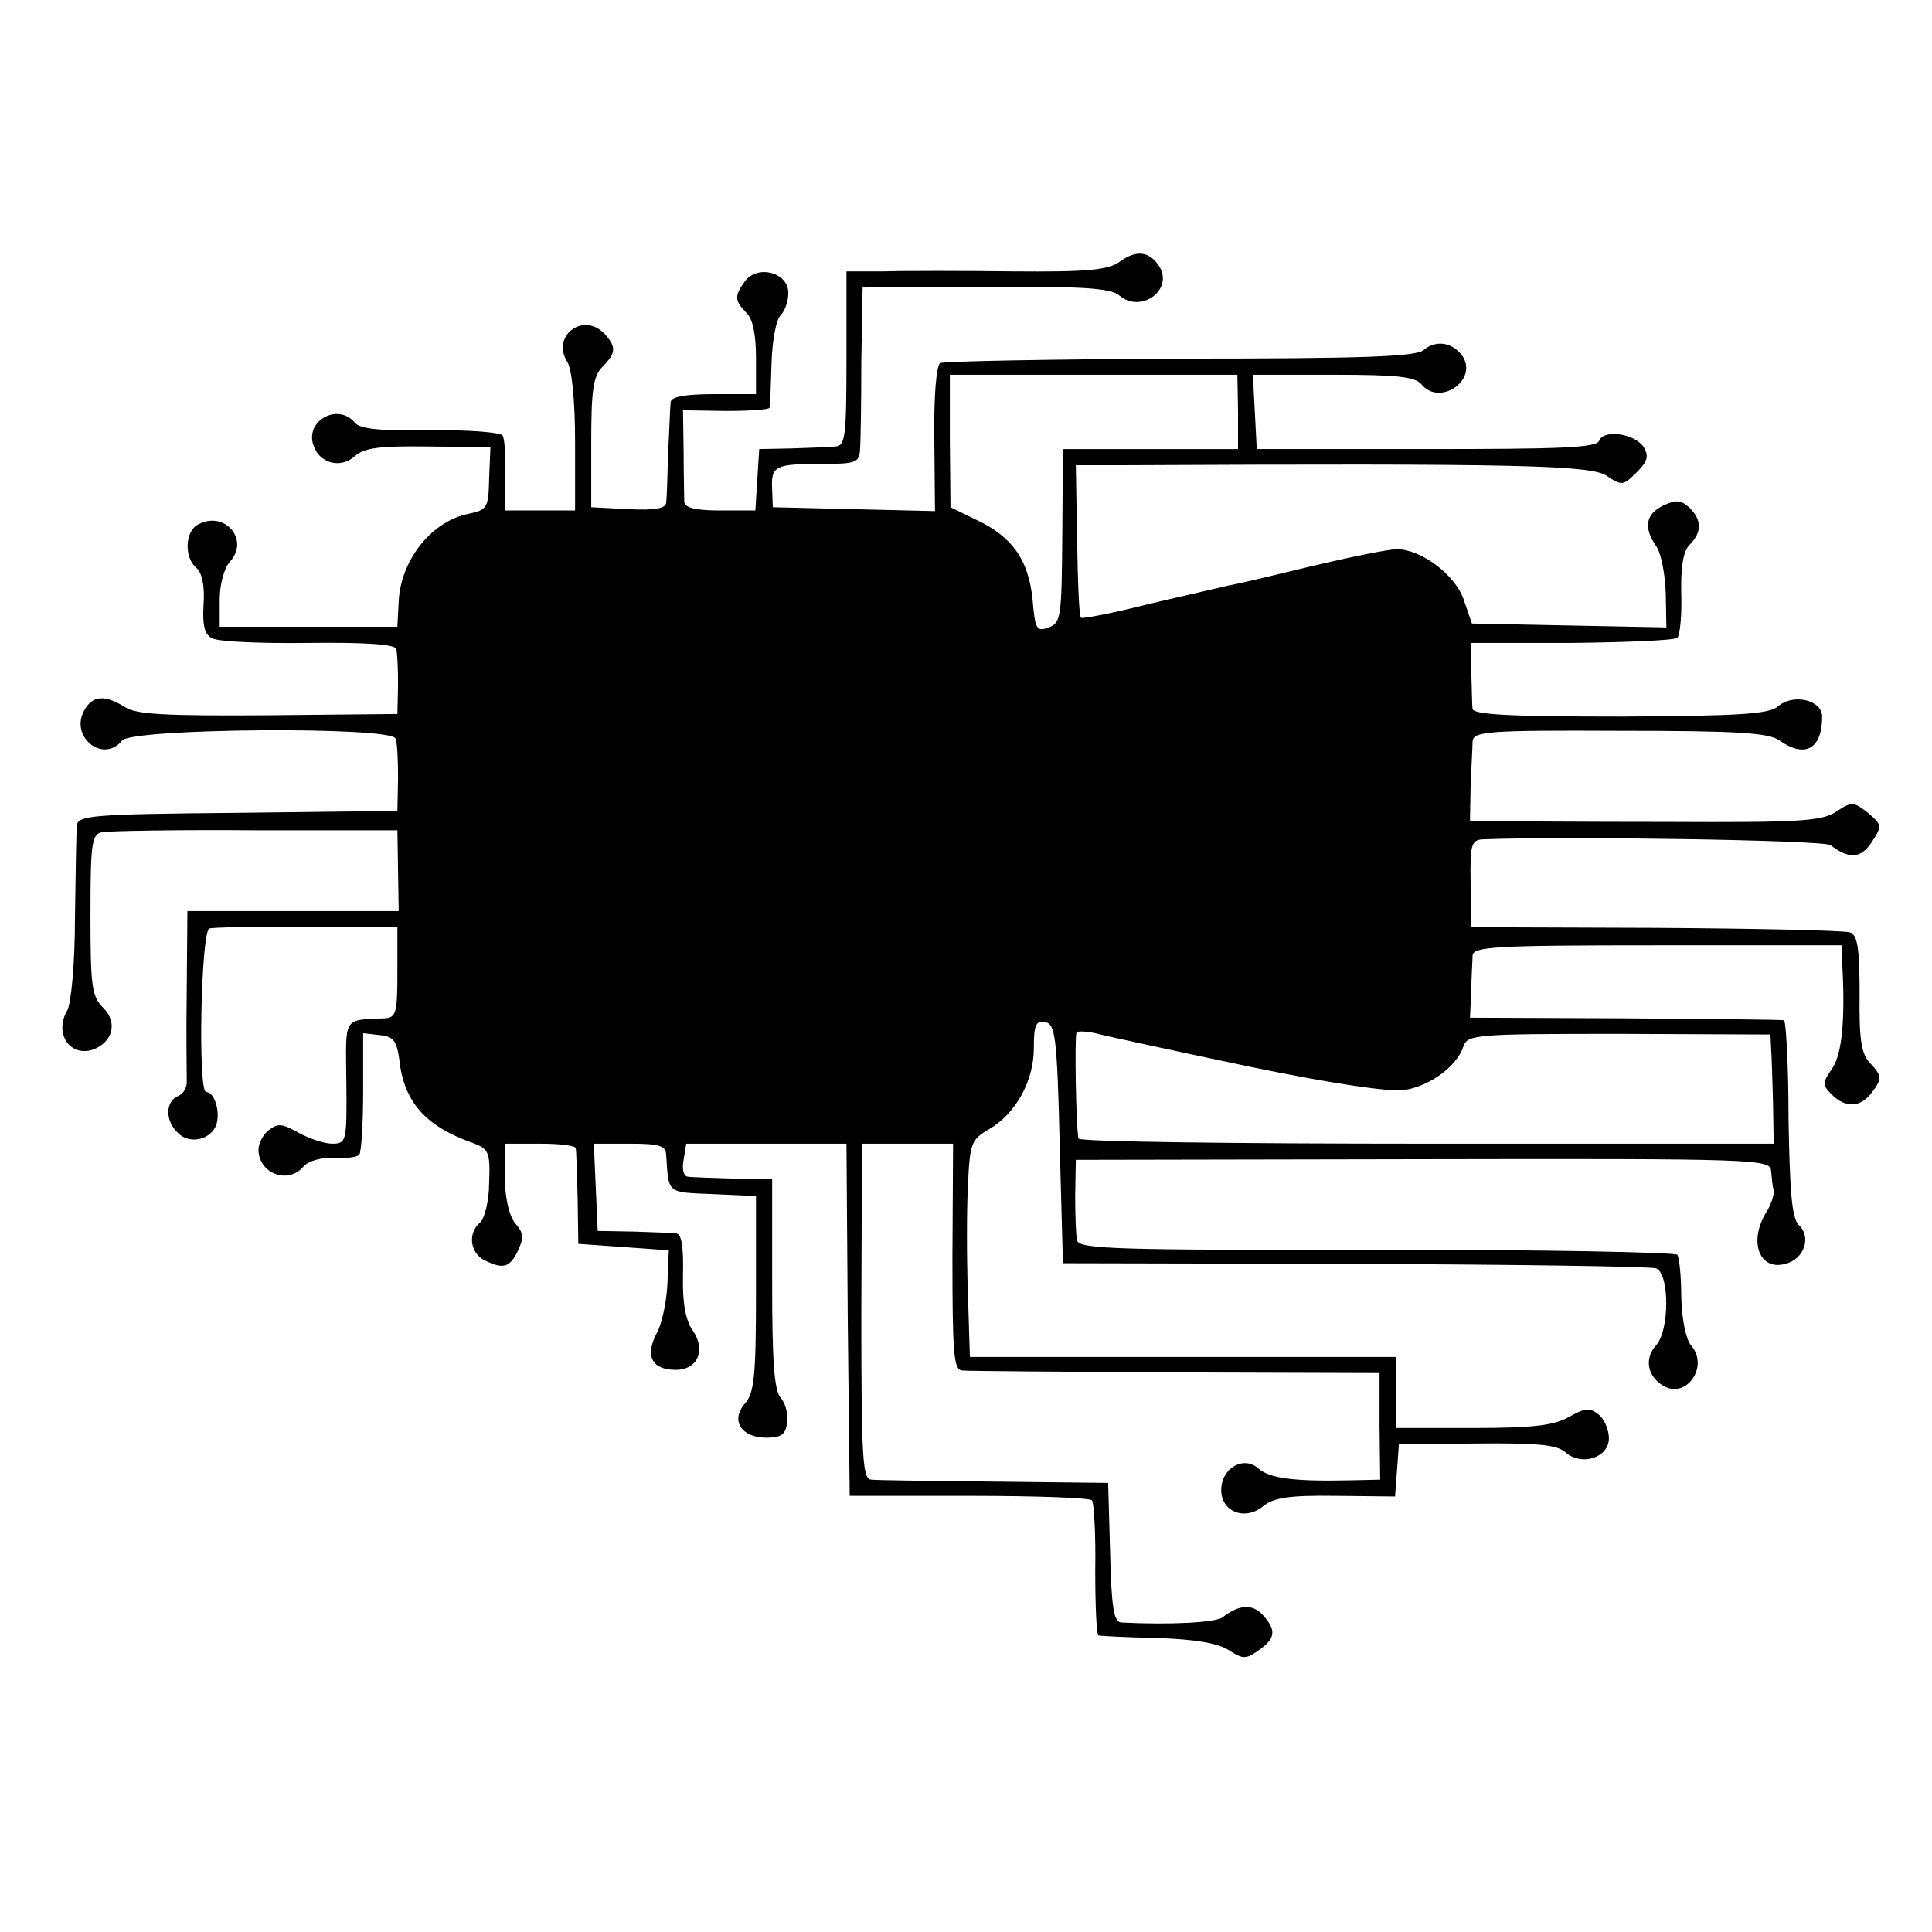
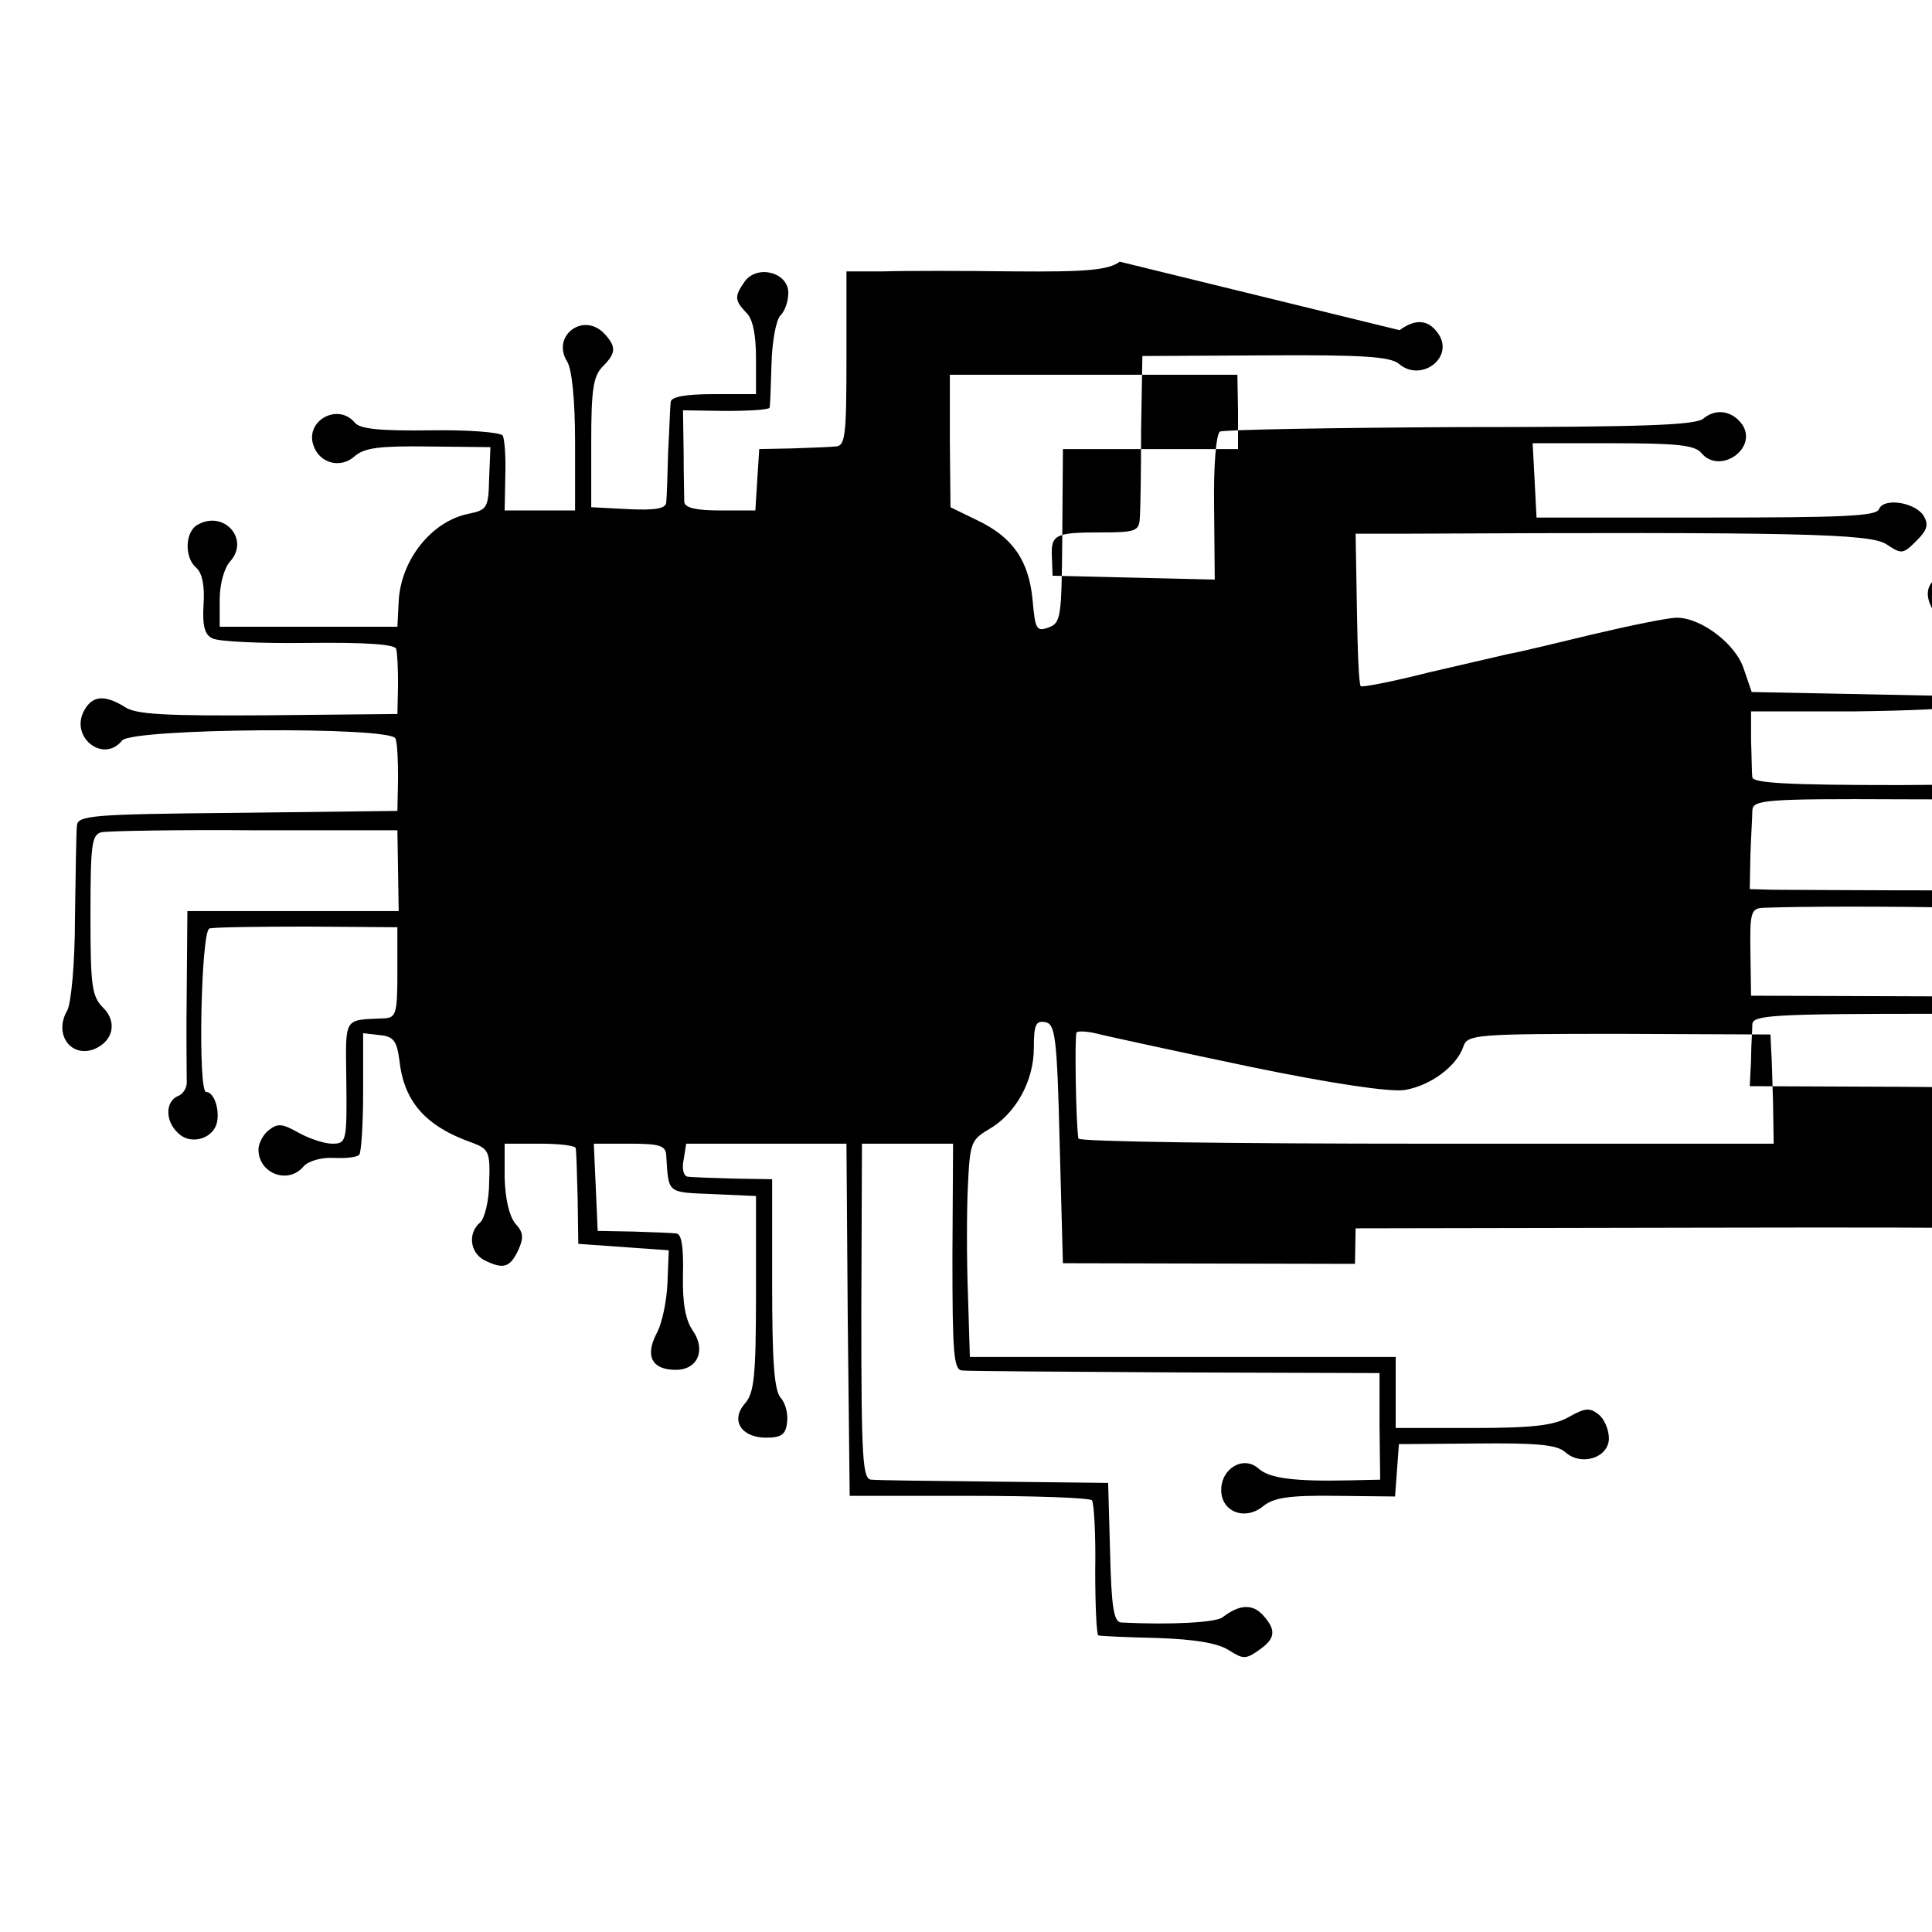
<svg xmlns="http://www.w3.org/2000/svg" version="1.0" width="299pt" height="299pt" viewBox="0 0 299 299" preserveAspectRatio="xMidYMid meet">
  <g transform="translate(0,299) scale(0.1,-0.1)" fill="#000000" stroke="none">
-     <path d="M1733 2585 c-18 -13 -51 -16 -165 -15 -79 1 -169 1 -200 0 l-58 0 0 -135 c0 -122 -2 -135 -17 -136 -10 -1 -40 -2 -68 -3 l-50 -1 -3 -47 -3 -48 -55 0 c-36 0 -54 4 -55 13 0 6 -1 41 -1 77 l-1 65 66 -1 c37 0 67 2 68 5 1 3 2 34 3 68 1 35 7 68 14 75 7 7 12 22 12 35 0 31 -47 44 -67 18 -17 -24 -16 -30 2 -49 10 -9 15 -34 15 -70 l0 -56 -65 0 c-44 0 -66 -4 -67 -12 -1 -7 -2 -42 -4 -78 -1 -36 -2 -71 -3 -78 -1 -9 -17 -12 -58 -10 l-58 3 0 100 c0 82 3 103 18 118 21 21 21 31 1 52 -33 32 -81 -6 -56 -45 7 -12 12 -58 12 -125 l0 -105 -54 0 -55 0 1 53 c1 29 -1 57 -4 63 -4 5 -54 9 -112 8 -78 -1 -109 2 -117 12 -26 31 -77 3 -64 -35 9 -28 42 -37 64 -17 15 13 38 16 114 15 l96 -1 -2 -48 c-1 -46 -3 -49 -31 -55 -58 -11 -106 -72 -109 -136 l-2 -39 -137 0 -138 0 0 42 c0 24 7 49 16 59 31 34 -9 80 -50 57 -20 -11 -21 -51 -2 -67 9 -8 13 -28 11 -57 -2 -33 2 -47 14 -52 9 -5 75 -8 148 -7 87 1 133 -2 136 -9 2 -6 3 -31 3 -56 l-1 -45 -200 -2 c-158 -1 -205 1 -222 13 -31 19 -50 18 -63 -6 -22 -41 30 -82 59 -46 16 19 417 22 423 3 3 -7 4 -34 4 -62 l-1 -50 -248 -3 c-226 -2 -247 -4 -248 -20 -1 -9 -2 -73 -3 -142 0 -72 -6 -133 -12 -144 -21 -36 5 -73 41 -60 30 12 37 42 15 64 -18 18 -20 33 -20 144 0 110 2 124 17 128 10 2 117 4 238 3 l220 0 1 -62 1 -63 -164 0 -163 0 -1 -122 c-1 -68 0 -131 0 -141 1 -9 -5 -20 -13 -23 -20 -8 -21 -38 -1 -57 18 -19 52 -11 60 13 6 20 -3 50 -16 50 -13 0 -8 248 5 253 6 2 74 3 151 3 l140 -1 0 -70 c0 -63 -2 -70 -20 -71 -65 -3 -60 4 -59 -99 1 -92 0 -95 -22 -95 -12 0 -36 8 -52 17 -25 14 -32 15 -46 4 -9 -7 -16 -21 -16 -30 0 -37 46 -55 70 -26 7 8 27 14 46 13 19 -1 37 1 40 5 3 3 6 47 6 97 l0 91 26 -3 c21 -2 26 -9 30 -38 7 -65 40 -103 114 -129 24 -9 27 -14 25 -61 0 -28 -7 -56 -14 -62 -19 -16 -16 -46 6 -58 30 -15 40 -12 53 15 9 20 8 28 -5 42 -9 12 -15 37 -16 70 l0 53 55 0 c30 0 55 -3 55 -7 1 -5 2 -39 3 -78 l1 -70 70 -5 70 -5 -2 -50 c-1 -27 -8 -63 -17 -79 -18 -35 -7 -56 30 -56 34 0 47 31 26 61 -11 16 -16 42 -15 86 1 42 -2 63 -10 64 -7 1 -37 2 -67 3 l-55 1 -3 68 -3 67 56 0 c45 0 55 -3 56 -17 4 -61 0 -58 72 -61 l67 -3 0 -151 c0 -129 -3 -154 -17 -170 -23 -26 -6 -53 33 -53 23 0 30 5 32 23 2 13 -2 30 -10 39 -10 12 -13 58 -13 177 l0 161 -60 1 c-33 1 -65 2 -71 3 -6 1 -9 12 -6 26 l4 25 124 0 124 0 2 -272 3 -273 185 0 c102 0 187 -3 190 -7 3 -4 6 -53 5 -108 0 -55 2 -101 5 -101 3 -1 44 -3 91 -4 59 -2 94 -8 111 -19 22 -14 26 -14 46 0 26 18 28 31 6 55 -16 17 -36 16 -62 -4 -10 -8 -80 -12 -157 -8 -11 1 -15 22 -17 109 l-3 107 -175 2 c-96 1 -182 2 -191 3 -14 0 -16 28 -16 260 l1 260 70 0 71 0 -1 -175 c0 -151 2 -175 15 -176 9 -1 158 -2 331 -3 l315 -1 0 -82 1 -83 -46 -1 c-87 -2 -125 3 -142 18 -23 21 -58 1 -58 -33 0 -34 37 -48 65 -25 16 13 39 17 112 16 l92 -1 3 40 3 41 120 1 c94 1 124 -2 137 -13 25 -23 68 -9 68 21 0 13 -7 30 -16 37 -14 11 -21 10 -46 -4 -23 -13 -55 -17 -149 -17 l-119 0 0 55 0 55 -329 0 -330 0 -3 98 c-2 53 -2 129 0 167 3 66 5 71 32 87 42 24 70 75 70 126 0 36 3 43 18 40 15 -3 18 -22 22 -188 l5 -185 452 -1 c248 -1 458 -4 466 -7 21 -8 21 -96 0 -119 -18 -20 -14 -47 10 -62 36 -23 73 29 44 62 -8 10 -14 40 -15 74 0 32 -3 61 -6 66 -2 4 -212 8 -465 8 -401 -1 -460 1 -464 14 -2 8 -3 40 -3 70 l1 55 538 1 c516 1 537 0 538 -18 1 -10 2 -24 4 -30 1 -7 -4 -23 -12 -35 -27 -45 -10 -90 30 -79 29 7 41 41 21 60 -11 11 -14 51 -16 165 0 83 -4 151 -7 152 -3 1 -114 2 -246 3 l-240 1 2 40 c0 22 2 47 2 56 1 14 33 16 286 16 l285 0 1 -26 c5 -88 0 -141 -15 -164 -16 -23 -16 -26 -1 -41 21 -21 44 -20 61 2 17 22 17 27 -2 47 -13 13 -17 36 -16 106 0 71 -3 92 -15 96 -8 3 -144 6 -301 7 l-285 1 -1 68 c-1 60 1 67 19 68 123 5 529 -1 538 -9 29 -22 47 -21 64 5 16 25 16 26 -6 45 -22 17 -25 18 -49 2 -22 -15 -57 -17 -261 -16 -130 0 -252 1 -271 1 l-35 1 1 53 c1 28 3 60 3 69 1 16 19 18 228 17 180 0 231 -3 247 -15 40 -28 66 -13 66 37 0 26 -45 36 -68 16 -14 -12 -56 -15 -244 -16 -172 0 -228 3 -229 12 -1 7 -1 32 -2 57 l0 45 156 0 c86 1 159 4 163 8 4 4 7 35 6 68 -1 42 3 66 13 76 19 19 19 38 0 57 -13 12 -21 13 -40 4 -28 -13 -32 -34 -12 -63 8 -11 14 -44 15 -73 l1 -53 -151 3 -150 3 -12 35 c-12 39 -66 80 -104 80 -13 0 -72 -12 -131 -26 -58 -14 -116 -28 -129 -30 -13 -3 -69 -16 -125 -29 -55 -14 -102 -23 -104 -21 -3 2 -5 56 -6 120 l-2 116 75 0 c610 3 720 0 746 -16 24 -16 26 -16 47 5 17 17 19 25 11 39 -14 21 -62 28 -69 10 -4 -11 -58 -13 -268 -13 l-262 0 -3 58 -3 57 124 0 c100 0 127 -3 137 -15 28 -34 87 6 64 43 -15 22 -41 27 -61 10 -13 -10 -92 -13 -377 -13 -199 -1 -366 -4 -371 -7 -6 -4 -10 -54 -9 -117 l1 -112 -126 3 -125 3 -1 28 c-2 36 5 39 76 39 53 0 59 2 60 22 1 11 2 73 2 136 l2 115 190 1 c153 1 193 -2 207 -13 33 -29 85 8 62 45 -15 23 -35 26 -61 7z m183 -232 l0 -58 -136 0 -135 0 -1 -134 c-1 -126 -2 -135 -21 -142 -19 -7 -21 -3 -25 43 -6 61 -31 97 -86 123 l-41 20 -1 103 0 102 223 0 222 0 1 -57z m19 -1014 c126 -26 214 -39 238 -36 40 6 82 37 92 68 6 18 22 19 241 19 l234 -1 1 -22 c1 -12 2 -50 3 -84 l1 -63 -537 0 c-296 0 -539 3 -539 8 -4 22 -6 158 -3 164 2 3 19 2 37 -3 17 -4 122 -27 232 -50z" />
+     <path d="M1733 2585 c-18 -13 -51 -16 -165 -15 -79 1 -169 1 -200 0 l-58 0 0 -135 c0 -122 -2 -135 -17 -136 -10 -1 -40 -2 -68 -3 l-50 -1 -3 -47 -3 -48 -55 0 c-36 0 -54 4 -55 13 0 6 -1 41 -1 77 l-1 65 66 -1 c37 0 67 2 68 5 1 3 2 34 3 68 1 35 7 68 14 75 7 7 12 22 12 35 0 31 -47 44 -67 18 -17 -24 -16 -30 2 -49 10 -9 15 -34 15 -70 l0 -56 -65 0 c-44 0 -66 -4 -67 -12 -1 -7 -2 -42 -4 -78 -1 -36 -2 -71 -3 -78 -1 -9 -17 -12 -58 -10 l-58 3 0 100 c0 82 3 103 18 118 21 21 21 31 1 52 -33 32 -81 -6 -56 -45 7 -12 12 -58 12 -125 l0 -105 -54 0 -55 0 1 53 c1 29 -1 57 -4 63 -4 5 -54 9 -112 8 -78 -1 -109 2 -117 12 -26 31 -77 3 -64 -35 9 -28 42 -37 64 -17 15 13 38 16 114 15 l96 -1 -2 -48 c-1 -46 -3 -49 -31 -55 -58 -11 -106 -72 -109 -136 l-2 -39 -137 0 -138 0 0 42 c0 24 7 49 16 59 31 34 -9 80 -50 57 -20 -11 -21 -51 -2 -67 9 -8 13 -28 11 -57 -2 -33 2 -47 14 -52 9 -5 75 -8 148 -7 87 1 133 -2 136 -9 2 -6 3 -31 3 -56 l-1 -45 -200 -2 c-158 -1 -205 1 -222 13 -31 19 -50 18 -63 -6 -22 -41 30 -82 59 -46 16 19 417 22 423 3 3 -7 4 -34 4 -62 l-1 -50 -248 -3 c-226 -2 -247 -4 -248 -20 -1 -9 -2 -73 -3 -142 0 -72 -6 -133 -12 -144 -21 -36 5 -73 41 -60 30 12 37 42 15 64 -18 18 -20 33 -20 144 0 110 2 124 17 128 10 2 117 4 238 3 l220 0 1 -62 1 -63 -164 0 -163 0 -1 -122 c-1 -68 0 -131 0 -141 1 -9 -5 -20 -13 -23 -20 -8 -21 -38 -1 -57 18 -19 52 -11 60 13 6 20 -3 50 -16 50 -13 0 -8 248 5 253 6 2 74 3 151 3 l140 -1 0 -70 c0 -63 -2 -70 -20 -71 -65 -3 -60 4 -59 -99 1 -92 0 -95 -22 -95 -12 0 -36 8 -52 17 -25 14 -32 15 -46 4 -9 -7 -16 -21 -16 -30 0 -37 46 -55 70 -26 7 8 27 14 46 13 19 -1 37 1 40 5 3 3 6 47 6 97 l0 91 26 -3 c21 -2 26 -9 30 -38 7 -65 40 -103 114 -129 24 -9 27 -14 25 -61 0 -28 -7 -56 -14 -62 -19 -16 -16 -46 6 -58 30 -15 40 -12 53 15 9 20 8 28 -5 42 -9 12 -15 37 -16 70 l0 53 55 0 c30 0 55 -3 55 -7 1 -5 2 -39 3 -78 l1 -70 70 -5 70 -5 -2 -50 c-1 -27 -8 -63 -17 -79 -18 -35 -7 -56 30 -56 34 0 47 31 26 61 -11 16 -16 42 -15 86 1 42 -2 63 -10 64 -7 1 -37 2 -67 3 l-55 1 -3 68 -3 67 56 0 c45 0 55 -3 56 -17 4 -61 0 -58 72 -61 l67 -3 0 -151 c0 -129 -3 -154 -17 -170 -23 -26 -6 -53 33 -53 23 0 30 5 32 23 2 13 -2 30 -10 39 -10 12 -13 58 -13 177 l0 161 -60 1 c-33 1 -65 2 -71 3 -6 1 -9 12 -6 26 l4 25 124 0 124 0 2 -272 3 -273 185 0 c102 0 187 -3 190 -7 3 -4 6 -53 5 -108 0 -55 2 -101 5 -101 3 -1 44 -3 91 -4 59 -2 94 -8 111 -19 22 -14 26 -14 46 0 26 18 28 31 6 55 -16 17 -36 16 -62 -4 -10 -8 -80 -12 -157 -8 -11 1 -15 22 -17 109 l-3 107 -175 2 c-96 1 -182 2 -191 3 -14 0 -16 28 -16 260 l1 260 70 0 71 0 -1 -175 c0 -151 2 -175 15 -176 9 -1 158 -2 331 -3 l315 -1 0 -82 1 -83 -46 -1 c-87 -2 -125 3 -142 18 -23 21 -58 1 -58 -33 0 -34 37 -48 65 -25 16 13 39 17 112 16 l92 -1 3 40 3 41 120 1 c94 1 124 -2 137 -13 25 -23 68 -9 68 21 0 13 -7 30 -16 37 -14 11 -21 10 -46 -4 -23 -13 -55 -17 -149 -17 l-119 0 0 55 0 55 -329 0 -330 0 -3 98 c-2 53 -2 129 0 167 3 66 5 71 32 87 42 24 70 75 70 126 0 36 3 43 18 40 15 -3 18 -22 22 -188 l5 -185 452 -1 l1 55 538 1 c516 1 537 0 538 -18 1 -10 2 -24 4 -30 1 -7 -4 -23 -12 -35 -27 -45 -10 -90 30 -79 29 7 41 41 21 60 -11 11 -14 51 -16 165 0 83 -4 151 -7 152 -3 1 -114 2 -246 3 l-240 1 2 40 c0 22 2 47 2 56 1 14 33 16 286 16 l285 0 1 -26 c5 -88 0 -141 -15 -164 -16 -23 -16 -26 -1 -41 21 -21 44 -20 61 2 17 22 17 27 -2 47 -13 13 -17 36 -16 106 0 71 -3 92 -15 96 -8 3 -144 6 -301 7 l-285 1 -1 68 c-1 60 1 67 19 68 123 5 529 -1 538 -9 29 -22 47 -21 64 5 16 25 16 26 -6 45 -22 17 -25 18 -49 2 -22 -15 -57 -17 -261 -16 -130 0 -252 1 -271 1 l-35 1 1 53 c1 28 3 60 3 69 1 16 19 18 228 17 180 0 231 -3 247 -15 40 -28 66 -13 66 37 0 26 -45 36 -68 16 -14 -12 -56 -15 -244 -16 -172 0 -228 3 -229 12 -1 7 -1 32 -2 57 l0 45 156 0 c86 1 159 4 163 8 4 4 7 35 6 68 -1 42 3 66 13 76 19 19 19 38 0 57 -13 12 -21 13 -40 4 -28 -13 -32 -34 -12 -63 8 -11 14 -44 15 -73 l1 -53 -151 3 -150 3 -12 35 c-12 39 -66 80 -104 80 -13 0 -72 -12 -131 -26 -58 -14 -116 -28 -129 -30 -13 -3 -69 -16 -125 -29 -55 -14 -102 -23 -104 -21 -3 2 -5 56 -6 120 l-2 116 75 0 c610 3 720 0 746 -16 24 -16 26 -16 47 5 17 17 19 25 11 39 -14 21 -62 28 -69 10 -4 -11 -58 -13 -268 -13 l-262 0 -3 58 -3 57 124 0 c100 0 127 -3 137 -15 28 -34 87 6 64 43 -15 22 -41 27 -61 10 -13 -10 -92 -13 -377 -13 -199 -1 -366 -4 -371 -7 -6 -4 -10 -54 -9 -117 l1 -112 -126 3 -125 3 -1 28 c-2 36 5 39 76 39 53 0 59 2 60 22 1 11 2 73 2 136 l2 115 190 1 c153 1 193 -2 207 -13 33 -29 85 8 62 45 -15 23 -35 26 -61 7z m183 -232 l0 -58 -136 0 -135 0 -1 -134 c-1 -126 -2 -135 -21 -142 -19 -7 -21 -3 -25 43 -6 61 -31 97 -86 123 l-41 20 -1 103 0 102 223 0 222 0 1 -57z m19 -1014 c126 -26 214 -39 238 -36 40 6 82 37 92 68 6 18 22 19 241 19 l234 -1 1 -22 c1 -12 2 -50 3 -84 l1 -63 -537 0 c-296 0 -539 3 -539 8 -4 22 -6 158 -3 164 2 3 19 2 37 -3 17 -4 122 -27 232 -50z" />
  </g>
</svg>